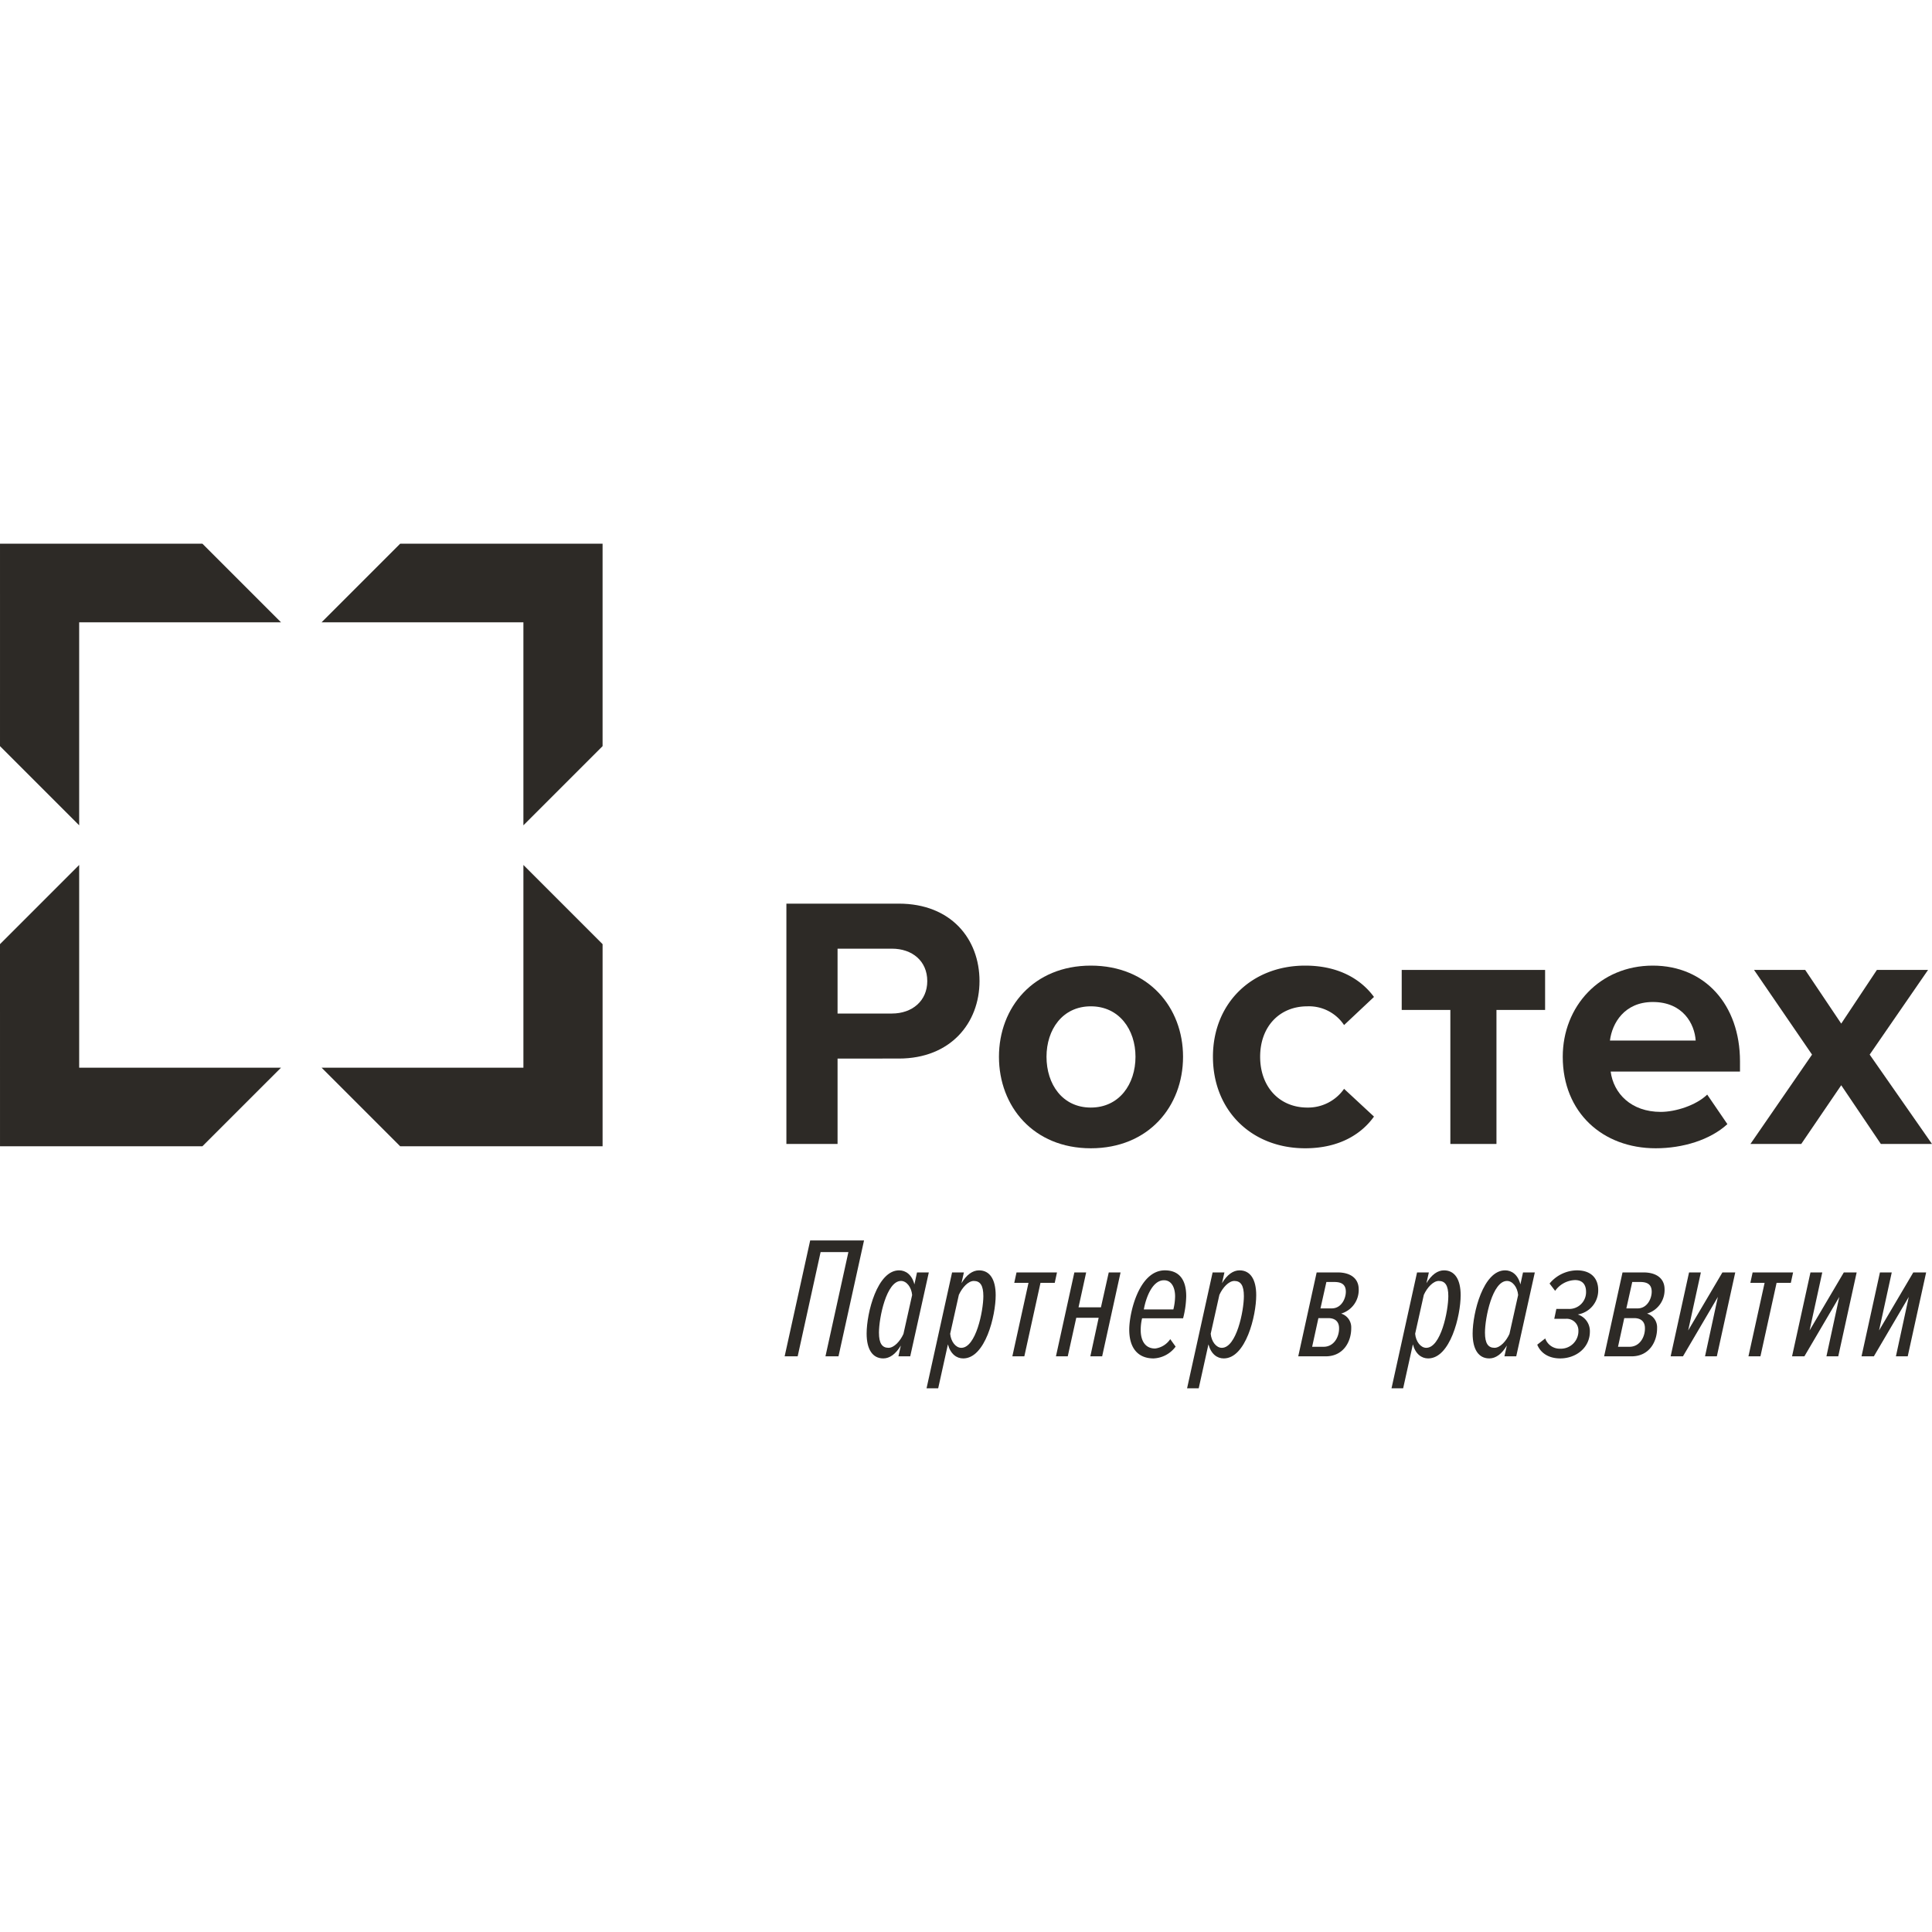
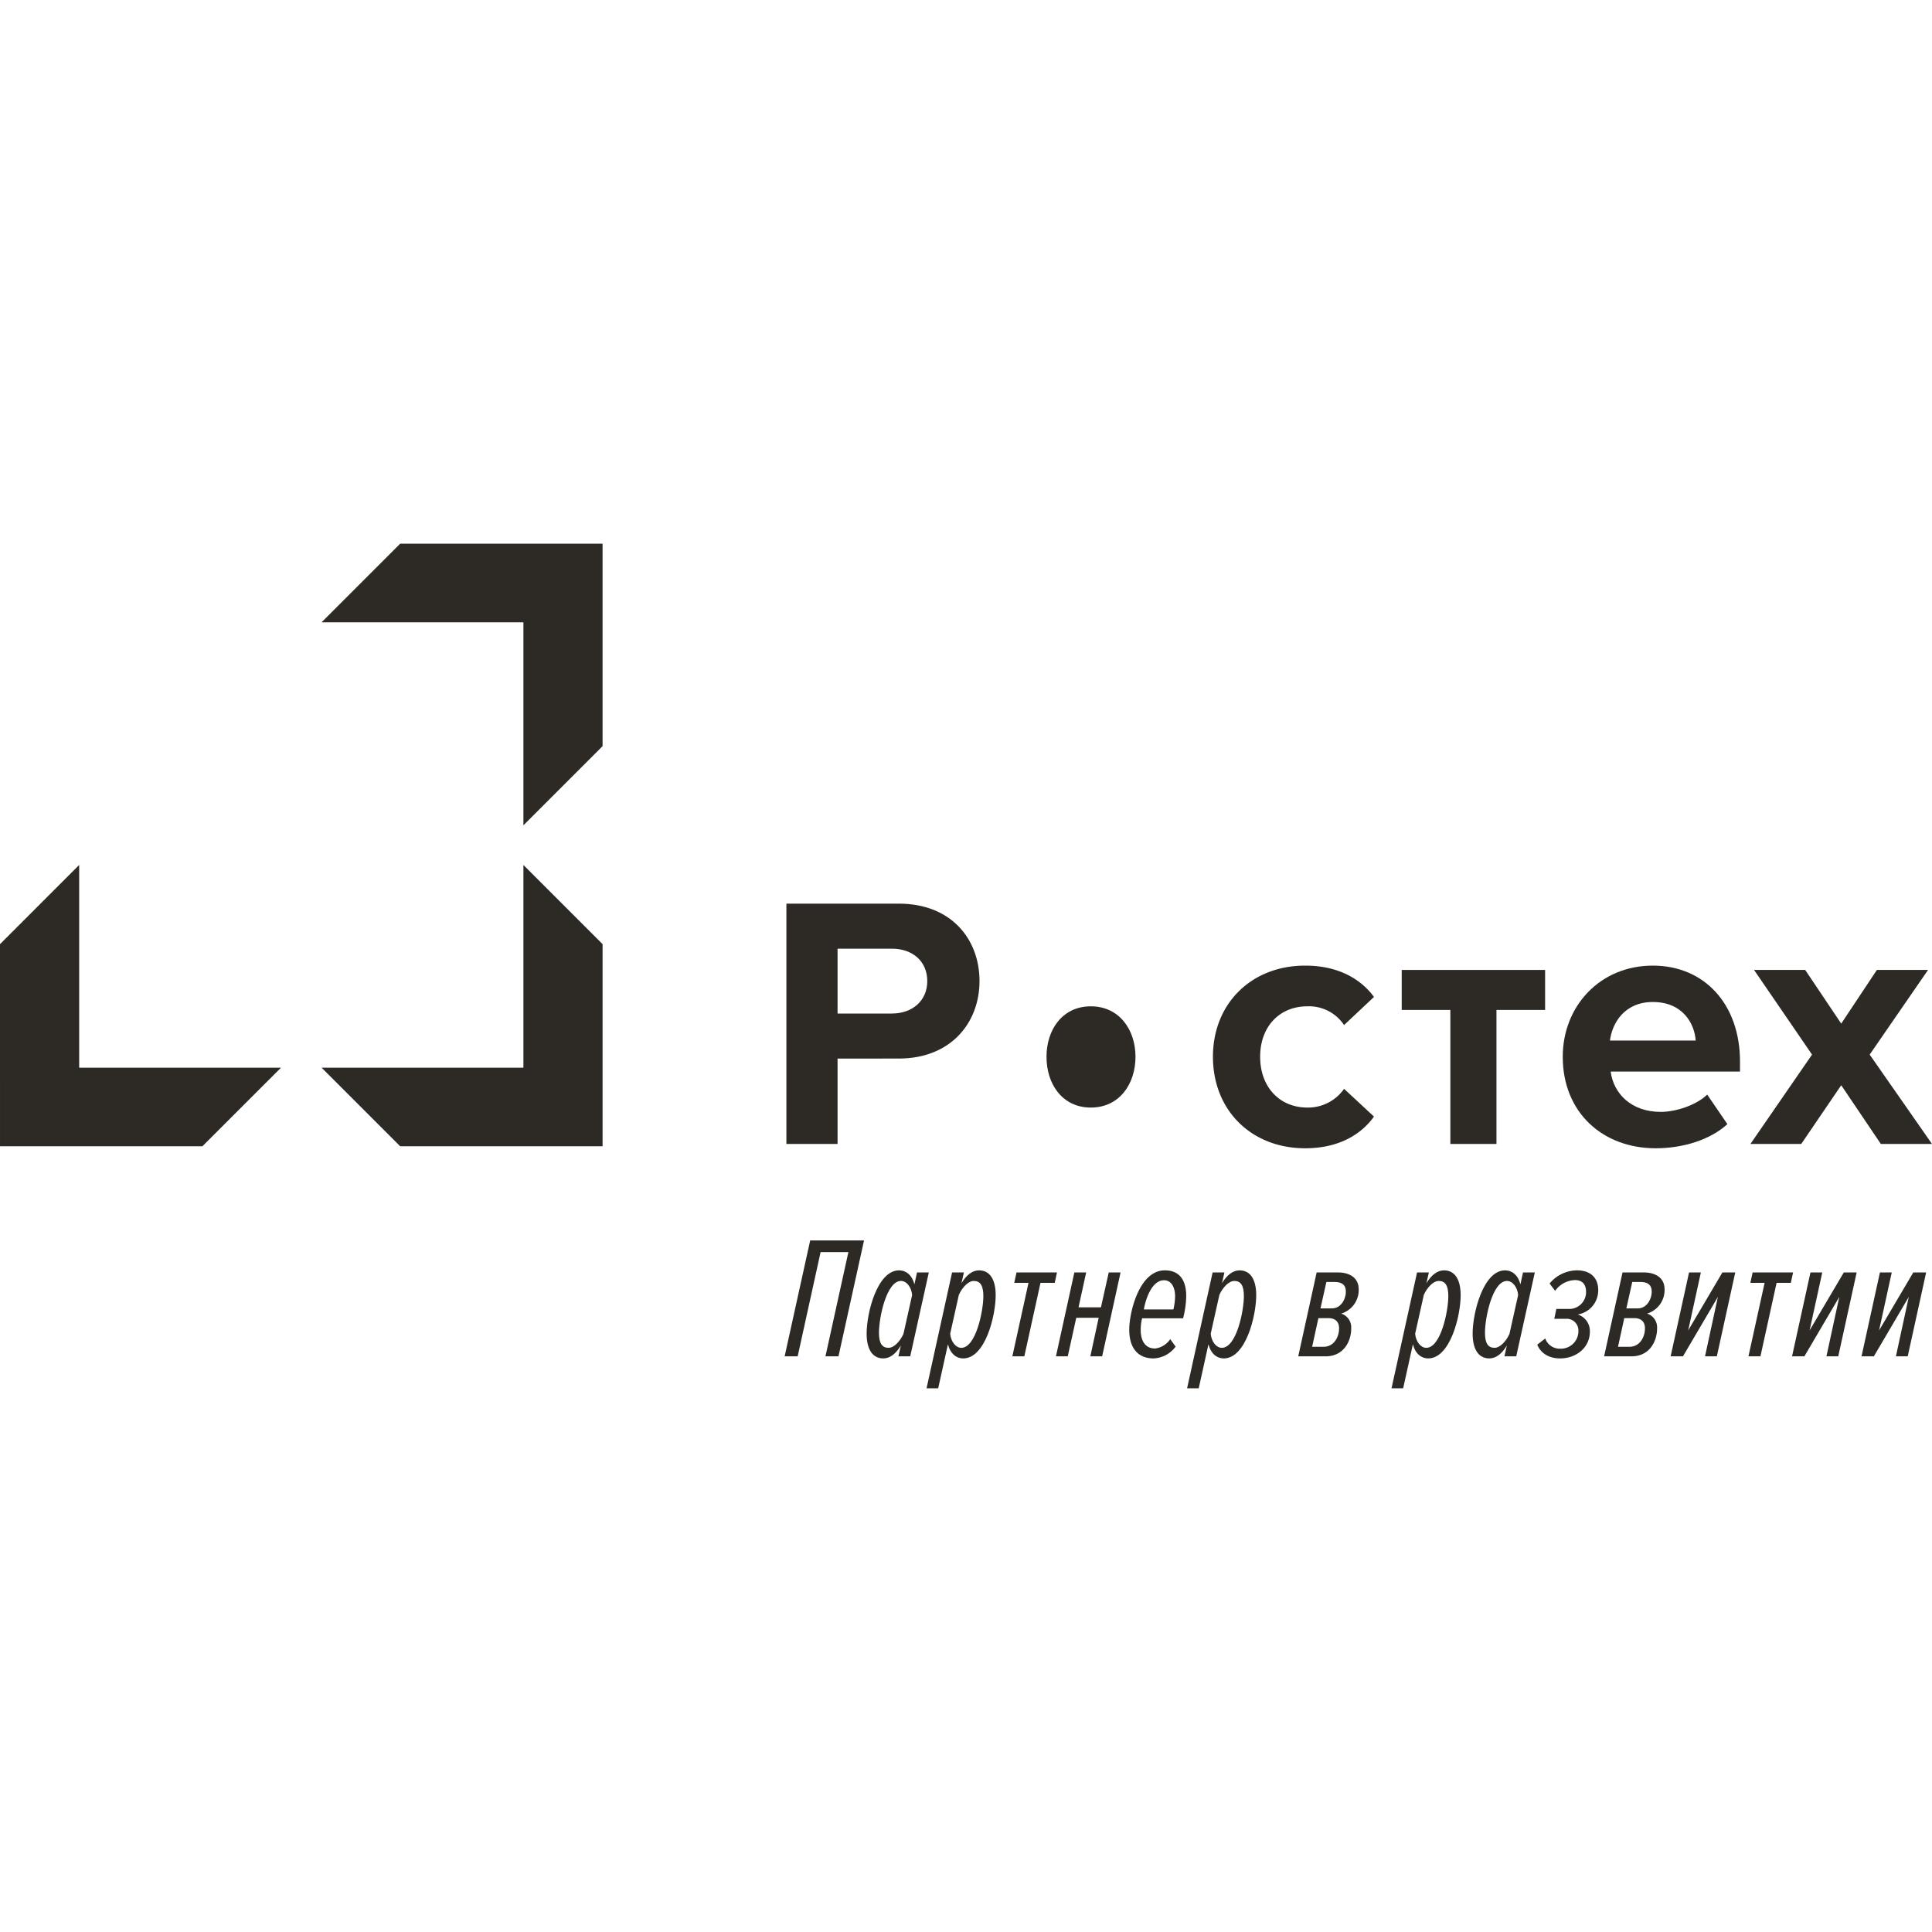
<svg xmlns="http://www.w3.org/2000/svg" id="Слой_1" data-name="Слой 1" viewBox="0 0 500 500">
  <defs>
    <style> .cls-1 { fill: #2d2a26; } </style>
  </defs>
  <title>logo</title>
  <g>
    <g>
      <path class="cls-1" d="M203.519,296.054V233.862h29.092c13.519,0,20.885,9.141,20.885,20.048,0,10.816-7.457,20.044-20.885,20.044H216.76v22.101Zm36.458-42.145c0-5.221-3.916-8.392-9.138-8.392H216.76v16.783h14.079c5.222,0,9.138-3.263,9.138-8.391" />
-       <path class="cls-1" d="M258.53,273.489c0-12.774,8.949-23.589,23.773-23.589,14.919,0,23.869,10.815,23.869,23.589,0,12.869-8.95,23.684-23.869,23.684-14.824,0-23.773-10.815-23.773-23.684m35.334,0c0-6.994-4.195-13.054-11.561-13.054s-11.468,6.06-11.468,13.054c0,7.084,4.101,13.147,11.468,13.147s11.561-6.063,11.561-13.147" />
+       <path class="cls-1" d="M258.53,273.489m35.334,0c0-6.994-4.195-13.054-11.561-13.054s-11.468,6.06-11.468,13.054c0,7.084,4.101,13.147,11.468,13.147s11.561-6.063,11.561-13.147" />
      <path class="cls-1" d="M313.908,273.489c0-13.798,9.978-23.589,23.868-23.589,9.231,0,14.825,4.01,17.808,8.111l-7.739,7.274a10.915,10.915,0,0,0-9.509-4.85c-7.179,0-12.212,5.222-12.212,13.054,0,7.833,5.033,13.147,12.212,13.147a11.364,11.364,0,0,0,9.509-4.848l7.739,7.18c-2.983,4.193-8.577,8.204-17.808,8.204-13.889,0-23.868-9.793-23.868-23.684" />
      <polygon class="cls-1" points="375.35 296.055 375.35 261.37 362.762 261.37 362.762 251.019 399.87 251.019 399.87 261.37 387.283 261.37 387.283 296.055 375.35 296.055" />
      <path class="cls-1" d="M404.438,273.489c0-13.054,9.602-23.589,23.307-23.589,13.427,0,22.564,10.07,22.564,24.803v2.611H416.837c.748,5.686,5.316,10.442,12.96,10.442,3.823,0,9.137-1.682,12.027-4.476l5.223,7.643c-4.476,4.105-11.56,6.249-18.554,6.249-13.705,0-24.055-9.232-24.055-23.683m23.307-14.173c-7.365,0-10.534,5.502-11.093,9.976h22.189c-.279-4.285-3.264-9.976-11.096-9.976" />
      <polygon class="cls-1" points="486.762 296.055 476.507 280.858 466.16 296.055 453.011 296.055 468.953 272.93 453.945 251.019 467.183 251.019 476.507 264.91 485.737 251.019 498.977 251.019 483.871 272.93 500 296.055 486.762 296.055" />
      <polygon class="cls-1" points="155.949 296.659 103.568 296.657 83.223 276.315 135.458 276.315 135.458 223.853 155.949 244.346 155.949 296.659" />
      <polygon class="cls-1" points="0 244.345 20.491 223.851 20.491 276.314 72.727 276.314 52.381 296.654 0.002 296.658 0 244.345" />
    </g>
    <polygon class="cls-1" points="135.457 213.591 135.457 161.055 83.221 161.055 103.563 140.712 155.948 140.712 155.948 166.314 155.948 193.102 135.457 213.591" />
-     <polygon class="cls-1" points="0.001 193.102 0.002 166.314 0.001 140.712 52.385 140.712 72.726 161.056 20.49 161.056 20.49 213.591 0.001 193.102" />
    <g>
      <polygon class="cls-1" points="213.629 351.017 219.562 324.045 212.37 324.045 206.437 351.017 203.065 351.017 209.673 321.033 223.609 321.033 217.001 351.017 213.629 351.017" />
      <path class="cls-1" d="M236.645,332.405l.675-3.101h3.057l-4.812,21.712h-3.057l.629-2.787c-1.347,2.249-2.921,3.328-4.54,3.328-2.787,0-4.315-2.338-4.315-6.43,0-5.349,2.742-16.363,8.407-16.363,1.708,0,3.325,1.123,3.956,3.64m-9.172,12.498c0,2.742.81,3.912,2.472,3.912,1.439,0,3.013-1.708,3.866-3.596l2.249-10.07c-.18-2.024-1.438-3.641-2.877-3.641-3.777,0-5.71,9.528-5.71,13.395" />
      <path class="cls-1" d="M245.32,347.915l-2.517,11.373H239.791l6.607-29.983h3.058l-.63,2.787c1.349-2.247,2.921-3.326,4.541-3.326,2.787,0,4.316,2.337,4.316,6.428,0,5.351-2.699,16.364-8.408,16.364-1.708,0-3.281-1.125-3.955-3.642m9.17-12.497c0-2.742-.811-3.91-2.473-3.91-1.439,0-3.012,1.708-3.866,3.596l-2.248,10.069c.18,2.023,1.439,3.642,2.877,3.642,3.776,0,5.71-9.53,5.71-13.397" />
      <polygon class="cls-1" points="261.995 351.017 266.176 332.001 262.49 332.001 263.074 329.304 273.548 329.304 272.965 332.001 269.278 332.001 265.097 351.017 261.995 351.017" />
      <polygon class="cls-1" points="273.278 351.017 278.044 329.304 281.099 329.304 279.122 338.34 284.922 338.34 286.944 329.304 290.001 329.304 285.236 351.017 282.178 351.017 284.336 341.036 278.538 341.036 276.335 351.017 273.278 351.017" />
      <path class="cls-1" d="M292.248,344.095c0-4.316,2.517-15.33,9.216-15.33,3.416,0,5.529,2.068,5.529,6.698a24.524,24.524,0,0,1-.81,5.709H295.574a12.562,12.562,0,0,0-.359,3.058c0,2.696,1.123,4.764,3.73,4.764a5.537,5.537,0,0,0,3.911-2.427l1.394,1.933a7.493,7.493,0,0,1-5.71,3.058c-3.866,0-6.293-2.473-6.293-7.462m11.418-5.216a14.782,14.782,0,0,0,.449-3.371c0-2.248-.898-4.182-2.876-4.182-3.012,0-4.676,4.497-5.215,7.552Z" />
      <path class="cls-1" d="M312.745,347.915l-2.517,11.373h-3.012l6.608-29.983h3.057l-.629,2.787c1.347-2.247,2.921-3.326,4.54-3.326,2.787,0,4.316,2.337,4.316,6.428,0,5.351-2.698,16.364-8.407,16.364-1.708,0-3.281-1.125-3.956-3.642m9.17-12.497c0-2.742-.809-3.91-2.472-3.91-1.438,0-3.012,1.708-3.866,3.596l-2.248,10.069c.18,2.023,1.439,3.642,2.877,3.642,3.776,0,5.709-9.53,5.709-13.397" />
      <path class="cls-1" d="M335.984,351.017l4.765-21.714H346.188c3.237,0,5.395,1.484,5.44,4.272a6.358,6.358,0,0,1-4.541,6.382,3.709,3.709,0,0,1,2.609,3.688c.045,3.505-1.978,7.372-6.61,7.372Zm6.563-2.472c2.742,0,4.047-2.653,4.001-4.81,0-1.752-1.079-2.607-2.787-2.607h-2.561l-1.619,7.417Zm2.113-9.934c2.473,0,3.641-2.517,3.641-4.316s-1.034-2.517-2.965-2.517h-2.071l-1.527,6.834Z" />
      <path class="cls-1" d="M365.653,347.915l-2.517,11.373h-3.012l6.608-29.983h3.057l-.63,2.787c1.349-2.247,2.923-3.326,4.541-3.326,2.788,0,4.316,2.337,4.316,6.428,0,5.351-2.698,16.364-8.406,16.364-1.708,0-3.281-1.125-3.956-3.642m9.17-12.497c0-2.742-.809-3.91-2.473-3.91-1.438,0-3.011,1.708-3.865,3.596l-2.247,10.069c.178,2.023,1.438,3.642,2.875,3.642,3.777,0,5.71-9.53,5.71-13.397" />
      <path class="cls-1" d="M393.478,332.405l.676-3.101h3.056l-4.81,21.712h-3.056l.629-2.787c-1.348,2.249-2.921,3.328-4.54,3.328-2.788,0-4.316-2.338-4.316-6.43,0-5.349,2.742-16.363,8.405-16.363,1.709,0,3.328,1.123,3.956,3.64m-9.169,12.498c0,2.742.809,3.912,2.472,3.912,1.438,0,3.012-1.708,3.866-3.596l2.248-10.07c-.181-2.024-1.439-3.641-2.877-3.641-3.777,0-5.709,9.528-5.709,13.395" />
      <path class="cls-1" d="M413.616,333.844a6.303,6.303,0,0,1-5.303,6.339,4.51,4.51,0,0,1,3.146,4.406c0,4.269-3.641,6.968-7.687,6.968-2.924,0-5.036-1.35-5.935-3.553l2.069-1.617a3.964,3.964,0,0,0,3.866,2.653,4.543,4.543,0,0,0,4.719-4.676,3.026,3.026,0,0,0-3.236-3.058h-3.012l.539-2.561h3.057a4.34,4.34,0,0,0,4.63-4.45c0-1.843-.943-3.012-2.832-3.012a6.561,6.561,0,0,0-5.169,2.787l-1.439-1.889a9.305,9.305,0,0,1,7.058-3.416c3.866,0,5.529,2.248,5.529,5.079" />
      <path class="cls-1" d="M415.144,351.017l4.764-21.714h5.44c3.236,0,5.395,1.484,5.439,4.272a6.359,6.359,0,0,1-4.54,6.382,3.71,3.71,0,0,1,2.607,3.688c.044,3.505-1.978,7.372-6.608,7.372Zm6.563-2.472c2.742,0,4.045-2.653,4.001-4.81,0-1.752-1.079-2.607-2.788-2.607h-2.561l-1.619,7.417Zm2.112-9.934c2.473,0,3.64-2.517,3.64-4.316s-1.032-2.517-2.965-2.517h-2.068l-1.528,6.834Z" />
      <polygon class="cls-1" points="432.36 351.017 437.125 329.304 440.182 329.304 436.9 344.319 445.756 329.304 449.082 329.304 444.317 351.017 441.26 351.017 444.587 335.642 435.551 351.017 432.36 351.017" />
      <polygon class="cls-1" points="452.498 351.017 456.679 332.001 452.992 332.001 453.577 329.304 464.052 329.304 463.467 332.001 459.781 332.001 455.6 351.017 452.498 351.017" />
      <polygon class="cls-1" points="463.781 351.017 468.546 329.304 471.602 329.304 468.32 344.319 477.178 329.304 480.503 329.304 475.738 351.017 472.68 351.017 476.008 335.642 466.973 351.017 463.781 351.017" />
      <polygon class="cls-1" points="481.762 351.017 486.526 329.304 489.584 329.304 486.301 344.319 495.157 329.304 498.484 329.304 493.718 351.017 490.662 351.017 493.989 335.642 484.954 351.017 481.762 351.017" />
    </g>
  </g>
</svg>